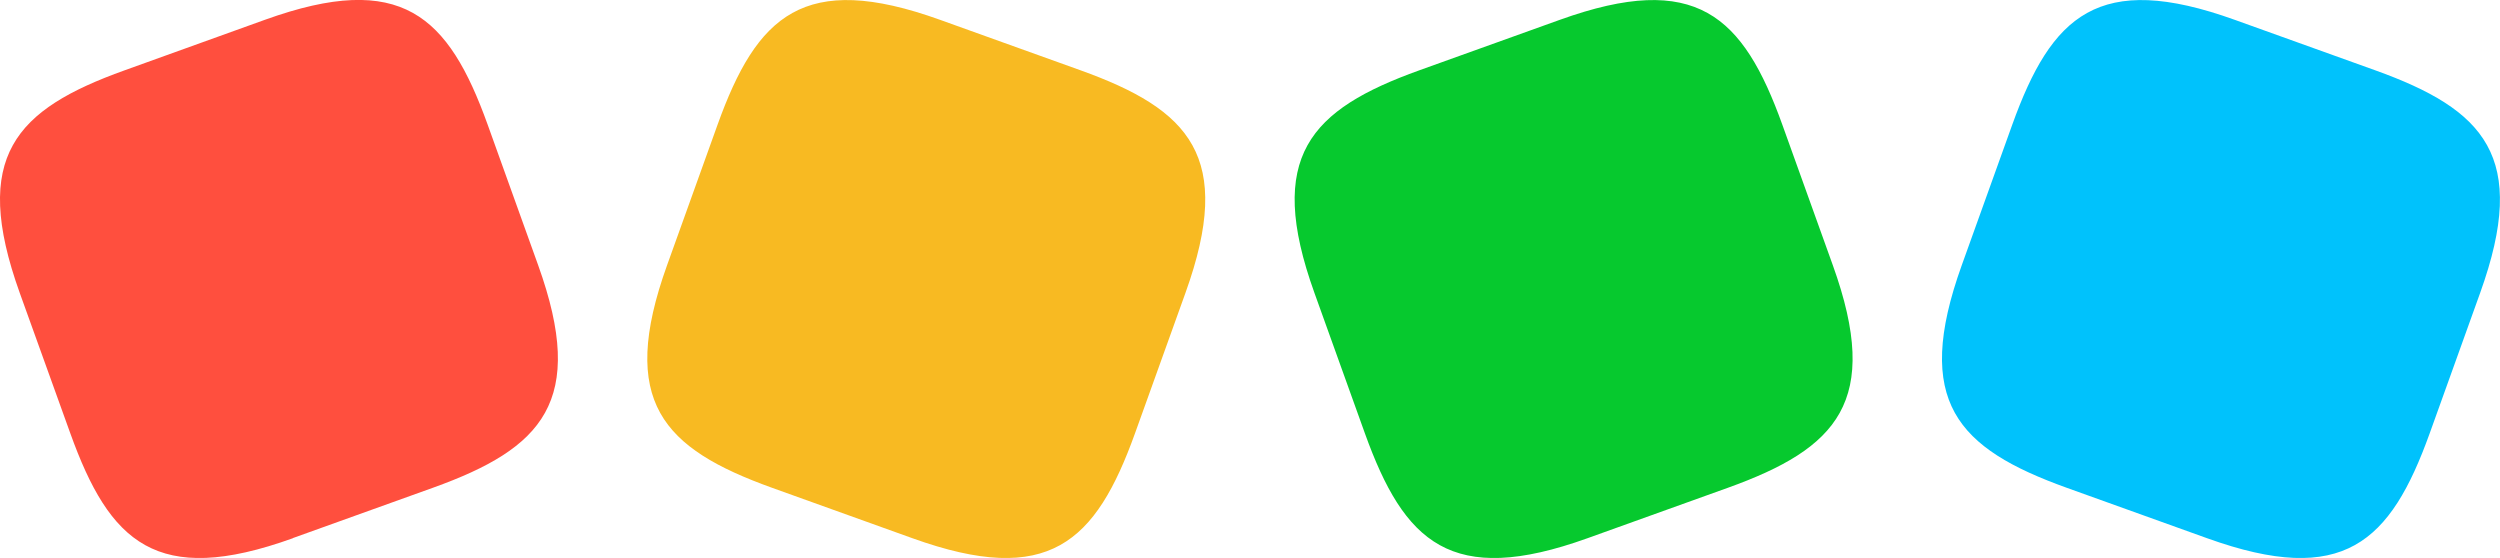
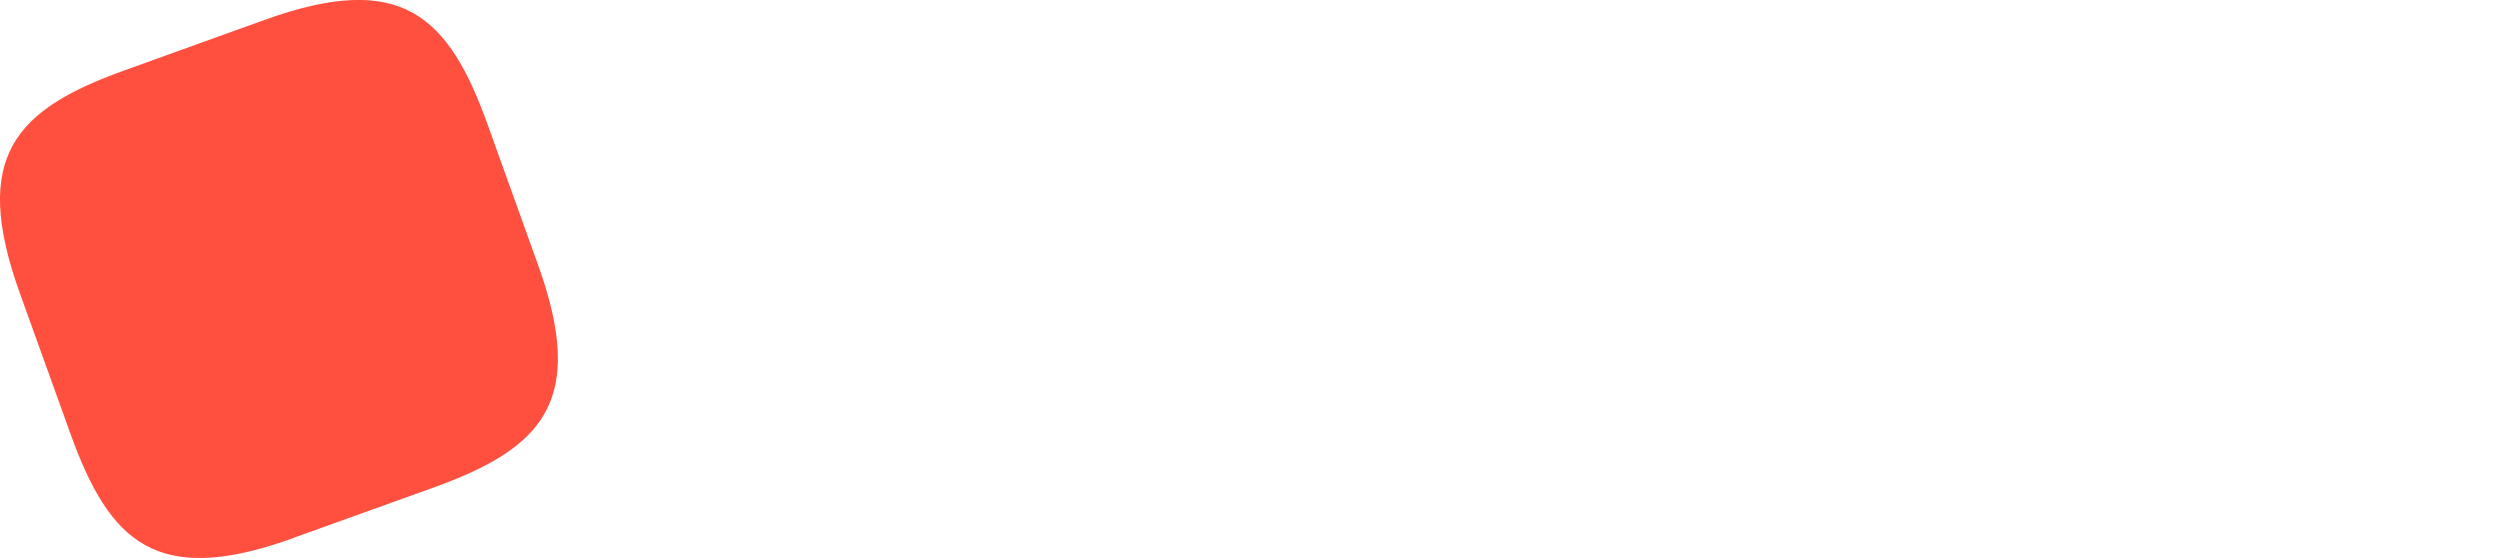
<svg xmlns="http://www.w3.org/2000/svg" id="Layer_1" data-name="Layer 1" viewBox="0 0 224.03 50">
  <defs>
    <style> .cls-1 { fill: #f8ba22; } .cls-1, .cls-2, .cls-3, .cls-4 { stroke-width: 0px; } .cls-2 { fill: #06c92e; } .cls-3 { fill: #ff4f3e; } .cls-4 { fill: #00c2fc; } </style>
  </defs>
  <path class="cls-3" d="M26.25,48.23c-12.23,4.4-16.43.38-19.95-9.4L1.77,26.25C-2.62,14.02,1.39,9.81,11.17,6.3L23.75,1.77c12.23-4.4,16.43-.38,19.95,9.4l4.52,12.58c4.4,12.23.38,16.43-9.4,19.95l-12.58,4.52Z" />
-   <path class="cls-1" d="M81.76,48.23c12.23,4.4,16.43.38,19.95-9.4l4.52-12.58c4.4-12.23.38-16.43-9.4-19.95l-12.58-4.52c-12.23-4.4-16.43-.38-19.95,9.4l-4.52,12.58c-4.4,12.23-.38,16.43,9.4,19.95l12.58,4.52Z" />
-   <path class="cls-2" d="M142.26,48.23c-12.23,4.4-16.43.38-19.95-9.4l-4.52-12.58c-4.4-12.23-.38-16.43,9.4-19.95l12.58-4.52c12.23-4.4,16.43-.38,19.95,9.4l4.52,12.58c4.4,12.23.38,16.43-9.4,19.95l-12.58,4.52Z" />
-   <path class="cls-4" d="M197.78,48.23c12.23,4.4,16.43.38,19.95-9.4l4.52-12.58c4.4-12.23.38-16.43-9.4-19.95l-12.58-4.52c-12.23-4.4-16.43-.38-19.95,9.4l-4.52,12.58c-4.4,12.23-.38,16.43,9.4,19.95l12.58,4.52Z" />
</svg>